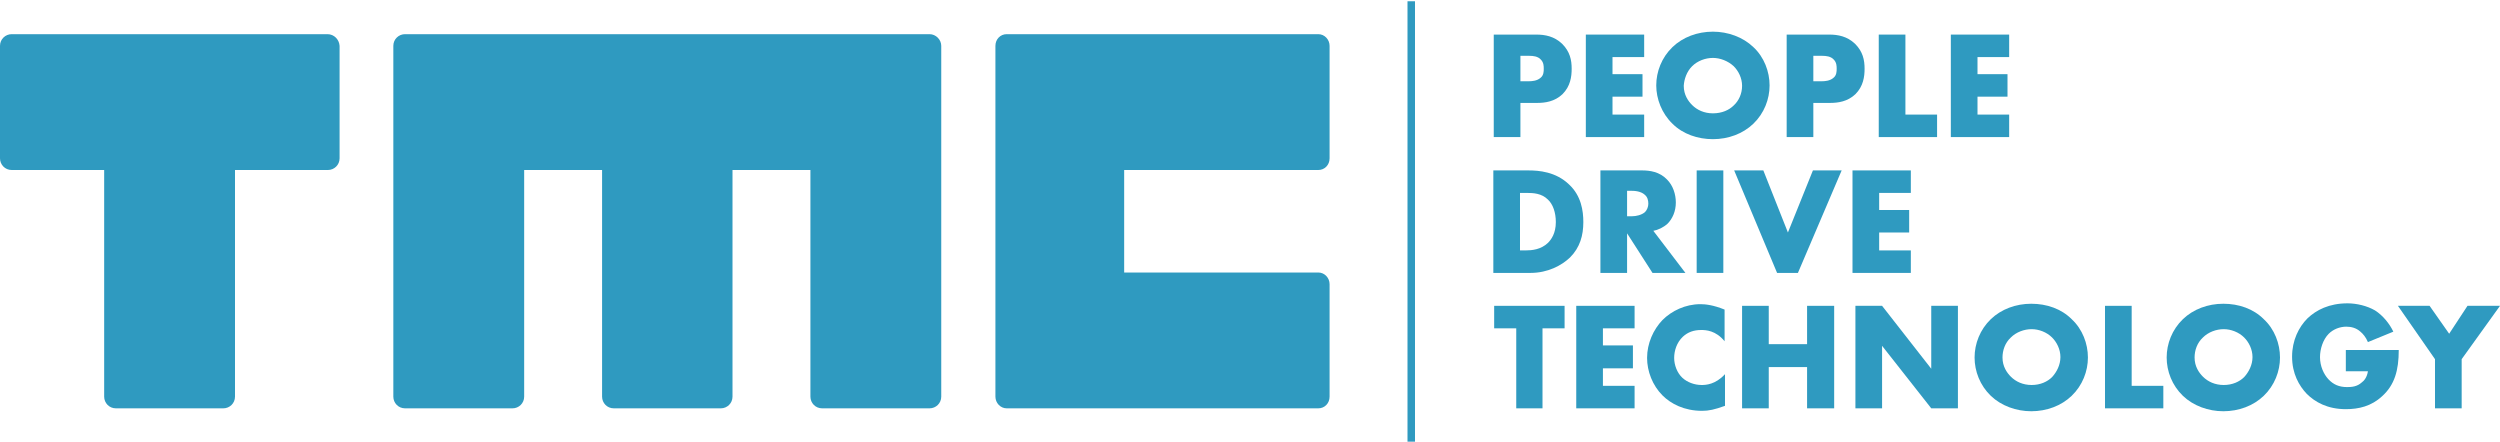
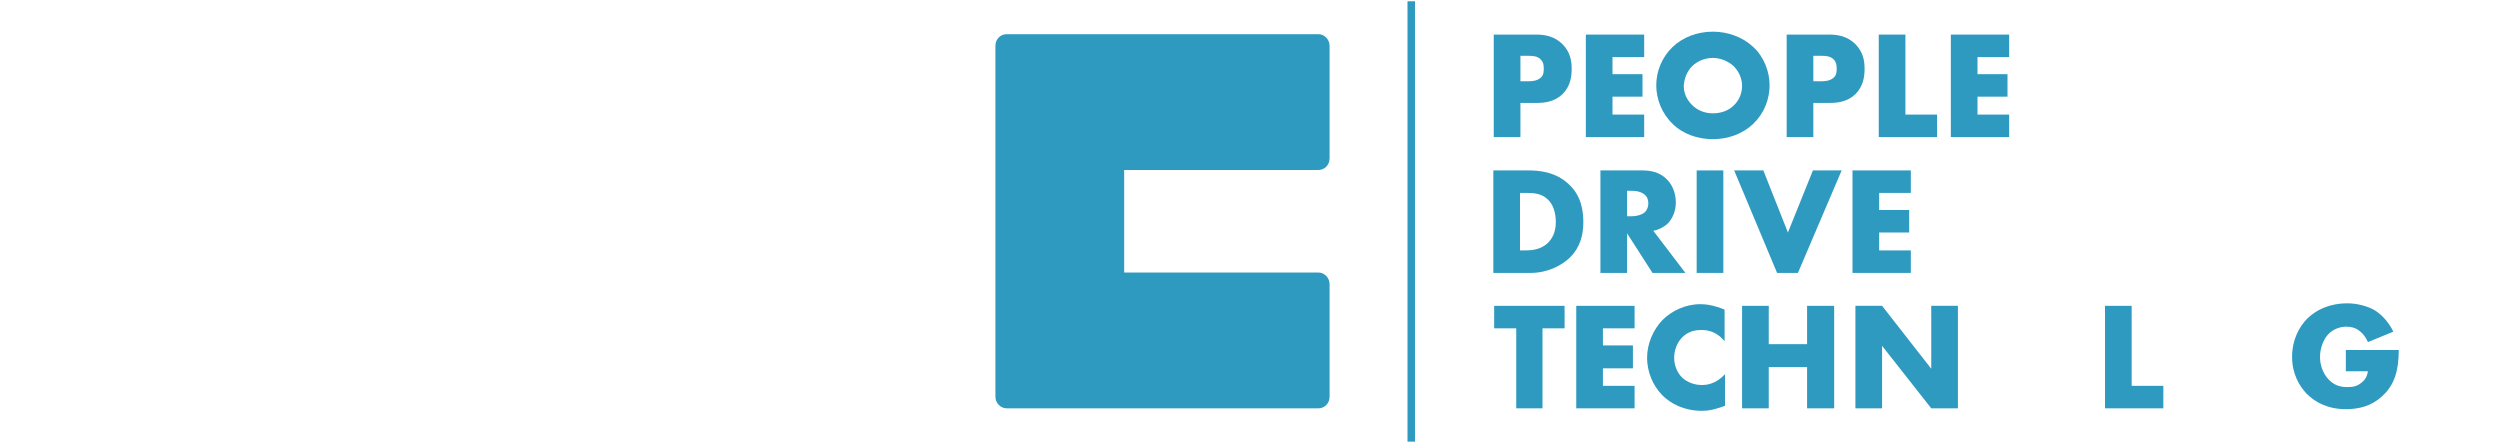
<svg xmlns="http://www.w3.org/2000/svg" width="600" height="106" viewBox="0 0 600 106" fill="none">
  <path d="M364.9 24.7H368.9C370.8 24.7 373.1 24.4 375 22.6C376.9 20.7 377.2 18.4 377.2 16.5C377.2 14.4 376.8 12.4 374.9 10.5C373 8.7 370.8 8.3 368.7 8.3H358.5V32.9H364.9V24.7ZM364.9 13.4H367.1C367.9 13.4 369.1 13.5 369.8 14.3C370.5 15 370.5 15.9 370.5 16.5C370.5 17.1 370.5 18.1 369.7 18.7C368.9 19.4 367.7 19.5 367 19.5H364.9V13.4Z" fill="#2F9AC0" />
  <path d="M394.6 27.5H387V23.2H394.2V17.8H387V13.7H394.6V8.3H380.6V32.9H394.6V27.5Z" fill="#2F9AC0" />
  <path d="M411.1 33.4C414.8 33.4 418.3 32.1 420.8 29.7C423.4 27.2 424.7 23.8 424.7 20.5C424.7 17.2 423.4 13.7 420.8 11.3C418.3 8.9 414.7 7.6 411.1 7.6C407.4 7.6 403.9 8.9 401.4 11.3C398.8 13.8 397.5 17.2 397.5 20.5C397.5 23.7 398.8 27.2 401.4 29.7C403.9 32.2 407.5 33.4 411.1 33.4ZM406.1 15.9C407.4 14.6 409.3 13.9 411.1 13.9C412.8 13.9 414.7 14.6 416.1 15.9C417.2 17 418.1 18.7 418.1 20.6C418.1 22.5 417.3 24.2 416.1 25.3C415 26.4 413.3 27.2 411.1 27.2C409 27.2 407.3 26.4 406.1 25.2C405.2 24.3 404.1 22.8 404.1 20.6C404.2 19 404.8 17.2 406.1 15.9Z" fill="#2F9AC0" />
  <path d="M435.2 24.7H439.2C441.1 24.7 443.4 24.4 445.3 22.6C447.2 20.7 447.5 18.4 447.5 16.5C447.5 14.4 447.1 12.4 445.2 10.5C443.3 8.7 441.1 8.3 439 8.3H428.8V32.9H435.2V24.7ZM435.2 13.4H437.4C438.2 13.4 439.4 13.5 440.1 14.3C440.8 15 440.8 15.9 440.8 16.5C440.8 17.1 440.8 18.1 440 18.7C439.2 19.4 438 19.5 437.3 19.5H435.2V13.4Z" fill="#2F9AC0" />
  <path d="M464.9 27.5H457.3V8.3H450.9V32.9H464.9V27.5Z" fill="#2F9AC0" />
  <path d="M482.2 27.5H474.6V23.2H481.8V17.8H474.6V13.7H482.2V8.3H468.2V32.9H482.2V27.5Z" fill="#2F9AC0" />
  <path d="M376.6 44.299C373.4 41.199 369.3 40.899 366.8 40.899H358.4V65.499H367.3C371.5 65.499 374.8 63.699 376.8 61.799C379.2 59.399 380 56.499 380 53.299C380 50.599 379.5 46.999 376.6 44.299ZM371.5 58.299C369.8 59.899 367.7 60.099 366.1 60.099H364.8V46.299H366.4C368 46.299 370 46.399 371.5 47.899C372.7 48.999 373.4 50.999 373.4 53.299C373.4 55.999 372.3 57.499 371.5 58.299Z" fill="#2F9AC0" />
  <path d="M402.2 48.599C402.2 46.599 401.5 44.499 400.1 43.099C398.3 41.199 395.9 40.899 394.1 40.899H384.1V65.499H390.5V55.999L396.6 65.499H404.5L396.8 55.399C397.9 55.199 399.2 54.599 400.2 53.699C401.4 52.499 402.2 50.699 402.2 48.599ZM394.8 50.899C394 51.599 392.7 51.899 391.7 51.899H390.5V45.799H391.7C393.1 45.799 394.2 46.199 394.8 46.799C395.4 47.299 395.6 48.099 395.6 48.899C395.6 49.599 395.3 50.399 394.8 50.899Z" fill="#2F9AC0" />
  <path d="M413.6 40.899H407.2V65.499H413.6V40.899Z" fill="#2F9AC0" />
  <path d="M429.1 55.799L423.2 40.899H416.2L426.5 65.499H431.5L442 40.899H435.1L429.1 55.799Z" fill="#2F9AC0" />
  <path d="M458.6 60.099H451V55.799H458.2V50.399H451V46.299H458.6V40.899H444.6V65.499H458.6V60.099Z" fill="#2F9AC0" />
  <path d="M358.6 78.799H363.9V97.999H370.2V78.799H375.5V73.399H358.6V78.799Z" fill="#2F9AC0" />
  <path d="M378.3 97.999H392.3V92.599H384.7V88.399H391.9V82.899H384.7V78.799H392.3V73.399H378.3V97.999Z" fill="#2F9AC0" />
  <path d="M399 76.8C396.8 79.1 395.3 82.4 395.3 85.9C395.3 89.1 396.6 92.5 399 94.9C401 96.9 404.2 98.6 408.5 98.6C410.1 98.6 411.5 98.3 414 97.4V89.8C411.7 92.3 409.4 92.4 408.4 92.4C406.6 92.4 404.9 91.7 403.8 90.7C402.5 89.5 401.8 87.6 401.8 85.9C401.8 84.2 402.4 82.2 403.9 80.8C405.1 79.7 406.5 79.2 408.3 79.2C409.4 79.2 411.8 79.3 413.9 81.9V74.3C411.2 73.2 409.3 73 408.1 73C404.5 73 401.2 74.6 399 76.8Z" fill="#2F9AC0" />
  <path d="M433.7 82.599H424.5V73.399H418.1V97.999H424.5V88.099H433.7V97.999H440.2V73.399H433.7V82.599Z" fill="#2F9AC0" />
  <path d="M463.5 88.499L451.7 73.399H445.3V97.999H451.7V82.999L463.5 97.999H469.9V73.399H463.5V88.499Z" fill="#2F9AC0" />
-   <path d="M487.5 72.899C483.8 72.899 480.3 74.199 477.8 76.599C475.2 79.099 473.9 82.499 473.9 85.799C473.9 89.099 475.2 92.499 477.8 94.999C480.3 97.399 483.9 98.699 487.5 98.699C491.2 98.699 494.7 97.399 497.2 94.999C499.8 92.499 501.1 89.099 501.1 85.799C501.1 82.499 499.8 78.999 497.2 76.599C494.7 74.099 491.2 72.899 487.5 72.899ZM492.5 90.499C491.4 91.599 489.7 92.399 487.6 92.399C485.5 92.399 483.8 91.599 482.6 90.399C481.7 89.499 480.6 87.999 480.6 85.799C480.6 84.099 481.2 82.299 482.6 80.999C483.9 79.699 485.8 78.999 487.6 78.999C489.3 78.999 491.2 79.699 492.5 80.999C493.6 82.099 494.5 83.799 494.5 85.699C494.5 87.599 493.6 89.299 492.5 90.499Z" fill="#2F9AC0" />
  <path d="M511.6 73.399H505.2V97.999H519.2V92.599H511.6V73.399Z" fill="#2F9AC0" />
-   <path d="M533.6 72.899C529.9 72.899 526.4 74.199 523.9 76.599C521.3 79.099 520 82.499 520 85.799C520 89.099 521.3 92.499 523.9 94.999C526.4 97.399 530 98.699 533.6 98.699C537.3 98.699 540.8 97.399 543.3 94.999C545.9 92.499 547.2 89.099 547.2 85.799C547.2 82.499 545.9 78.999 543.3 76.599C540.8 74.099 537.3 72.899 533.6 72.899ZM538.6 90.499C537.5 91.599 535.8 92.399 533.7 92.399C531.6 92.399 529.9 91.599 528.7 90.399C527.8 89.499 526.7 87.999 526.7 85.799C526.7 84.099 527.3 82.299 528.7 80.999C530 79.699 531.9 78.999 533.7 78.999C535.4 78.999 537.3 79.699 538.6 80.999C539.7 82.099 540.6 83.799 540.6 85.699C540.6 87.599 539.7 89.299 538.6 90.499Z" fill="#2F9AC0" />
  <path d="M563.1 89.1H568.3C568.1 90.5 567.4 91.4 566.8 91.8C565.7 92.8 564.4 92.9 563.3 92.9C561.4 92.9 560 92.3 558.8 91C557.7 89.8 556.8 87.9 556.8 85.7C556.8 83.8 557.5 81.5 558.9 80.1C560 79 561.6 78.4 563.1 78.4C564.3 78.4 565.5 78.7 566.5 79.6C567.1 80.1 567.8 80.9 568.3 82.1L574.4 79.6C573.5 77.7 571.9 75.7 570 74.5C568.1 73.4 565.6 72.8 563.4 72.8C559 72.8 555.9 74.4 553.8 76.4C551.7 78.5 550.1 81.7 550.1 85.6C550.1 89.7 551.8 92.6 553.6 94.5C555.6 96.5 558.6 98.2 563 98.2C566.1 98.2 569.1 97.5 571.7 95.1C574.7 92.4 575.7 88.9 575.7 84H563V89.1H563.1Z" fill="#2F9AC0" />
-   <path d="M592.2 73.399L587.8 80.099L583.1 73.399H575.5L584.4 86.199V97.999H590.8V86.199L600 73.399H592.2Z" fill="#2F9AC0" />
-   <path d="M339.6 0.3H337.8V106H339.6V0.3Z" fill="#2F9AC0" />
+   <path d="M339.6 0.3H337.8V106H339.6Z" fill="#2F9AC0" />
  <path d="M316.4 8.2H241.6C240.1 8.2 238.9 9.4 238.9 11V15.6V38V68.2V91.5V95.2C238.9 96.7 240.1 98 241.6 98H316.4C317.9 98 319.1 96.8 319.1 95.2V68.2C319.1 66.7 317.9 65.4 316.4 65.4H269.8V40.8H316.4C317.9 40.8 319.1 39.6 319.1 38V11C319.1 9.5 317.9 8.2 316.4 8.2Z" fill="#2F9AC0" />
-   <path d="M78.6 8.2H53.6H27.8H2.8C1.3 8.2 0 9.4 0 11V38C0 39.5 1.2 40.8 2.8 40.8H25V95.2C25 96.7 26.2 98 27.8 98H53.6C55.1 98 56.4 96.8 56.4 95.2V40.8H78.7C80.2 40.8 81.5 39.6 81.5 38V11C81.4 9.5 80.2 8.2 78.6 8.2Z" fill="#2F9AC0" />
-   <path d="M223.1 8.2H197.3H173H147.2H123H97.2C95.7 8.2 94.4 9.4 94.4 11V38V95.2C94.4 96.7 95.6 98 97.2 98H123C124.5 98 125.8 96.8 125.8 95.2V40.8H144.5V95.2C144.5 96.7 145.7 98 147.3 98H173C174.5 98 175.8 96.8 175.8 95.2V40.8H194.5V95.2C194.5 96.7 195.7 98 197.3 98H223.1C224.6 98 225.9 96.8 225.9 95.2V38V11C225.9 9.5 224.6 8.2 223.1 8.2Z" fill="#2F9AC0" />
</svg>